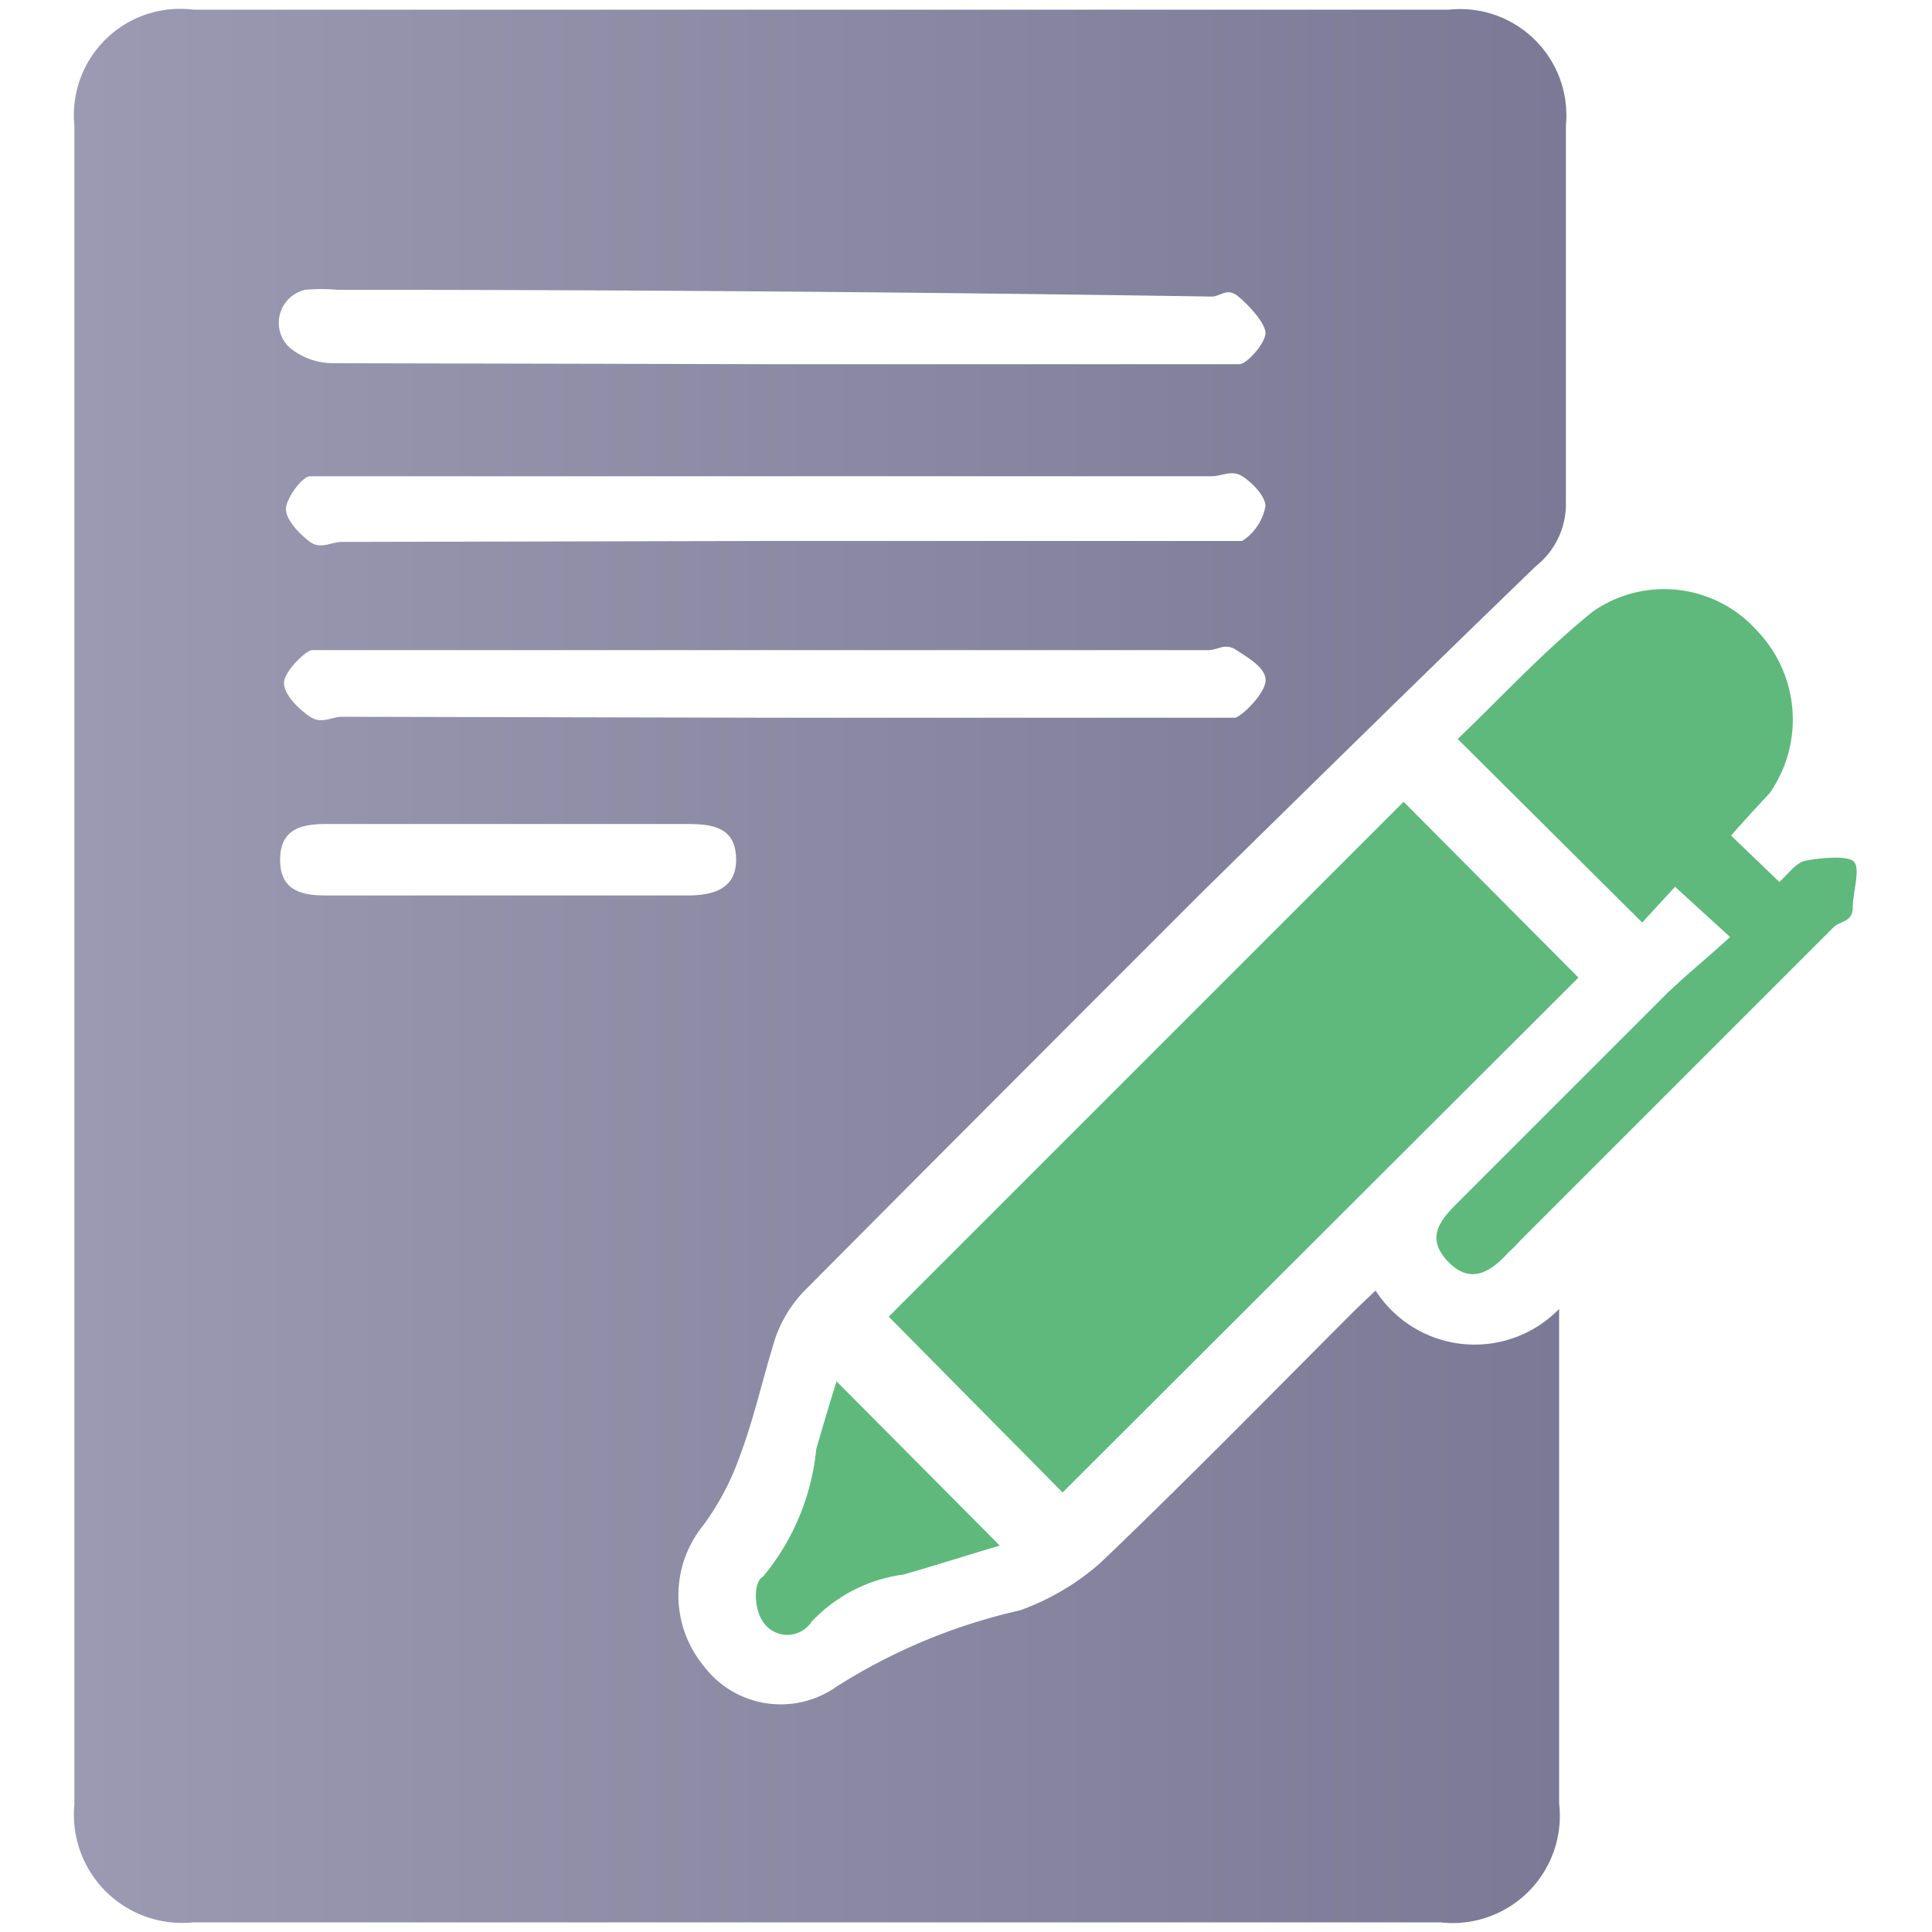
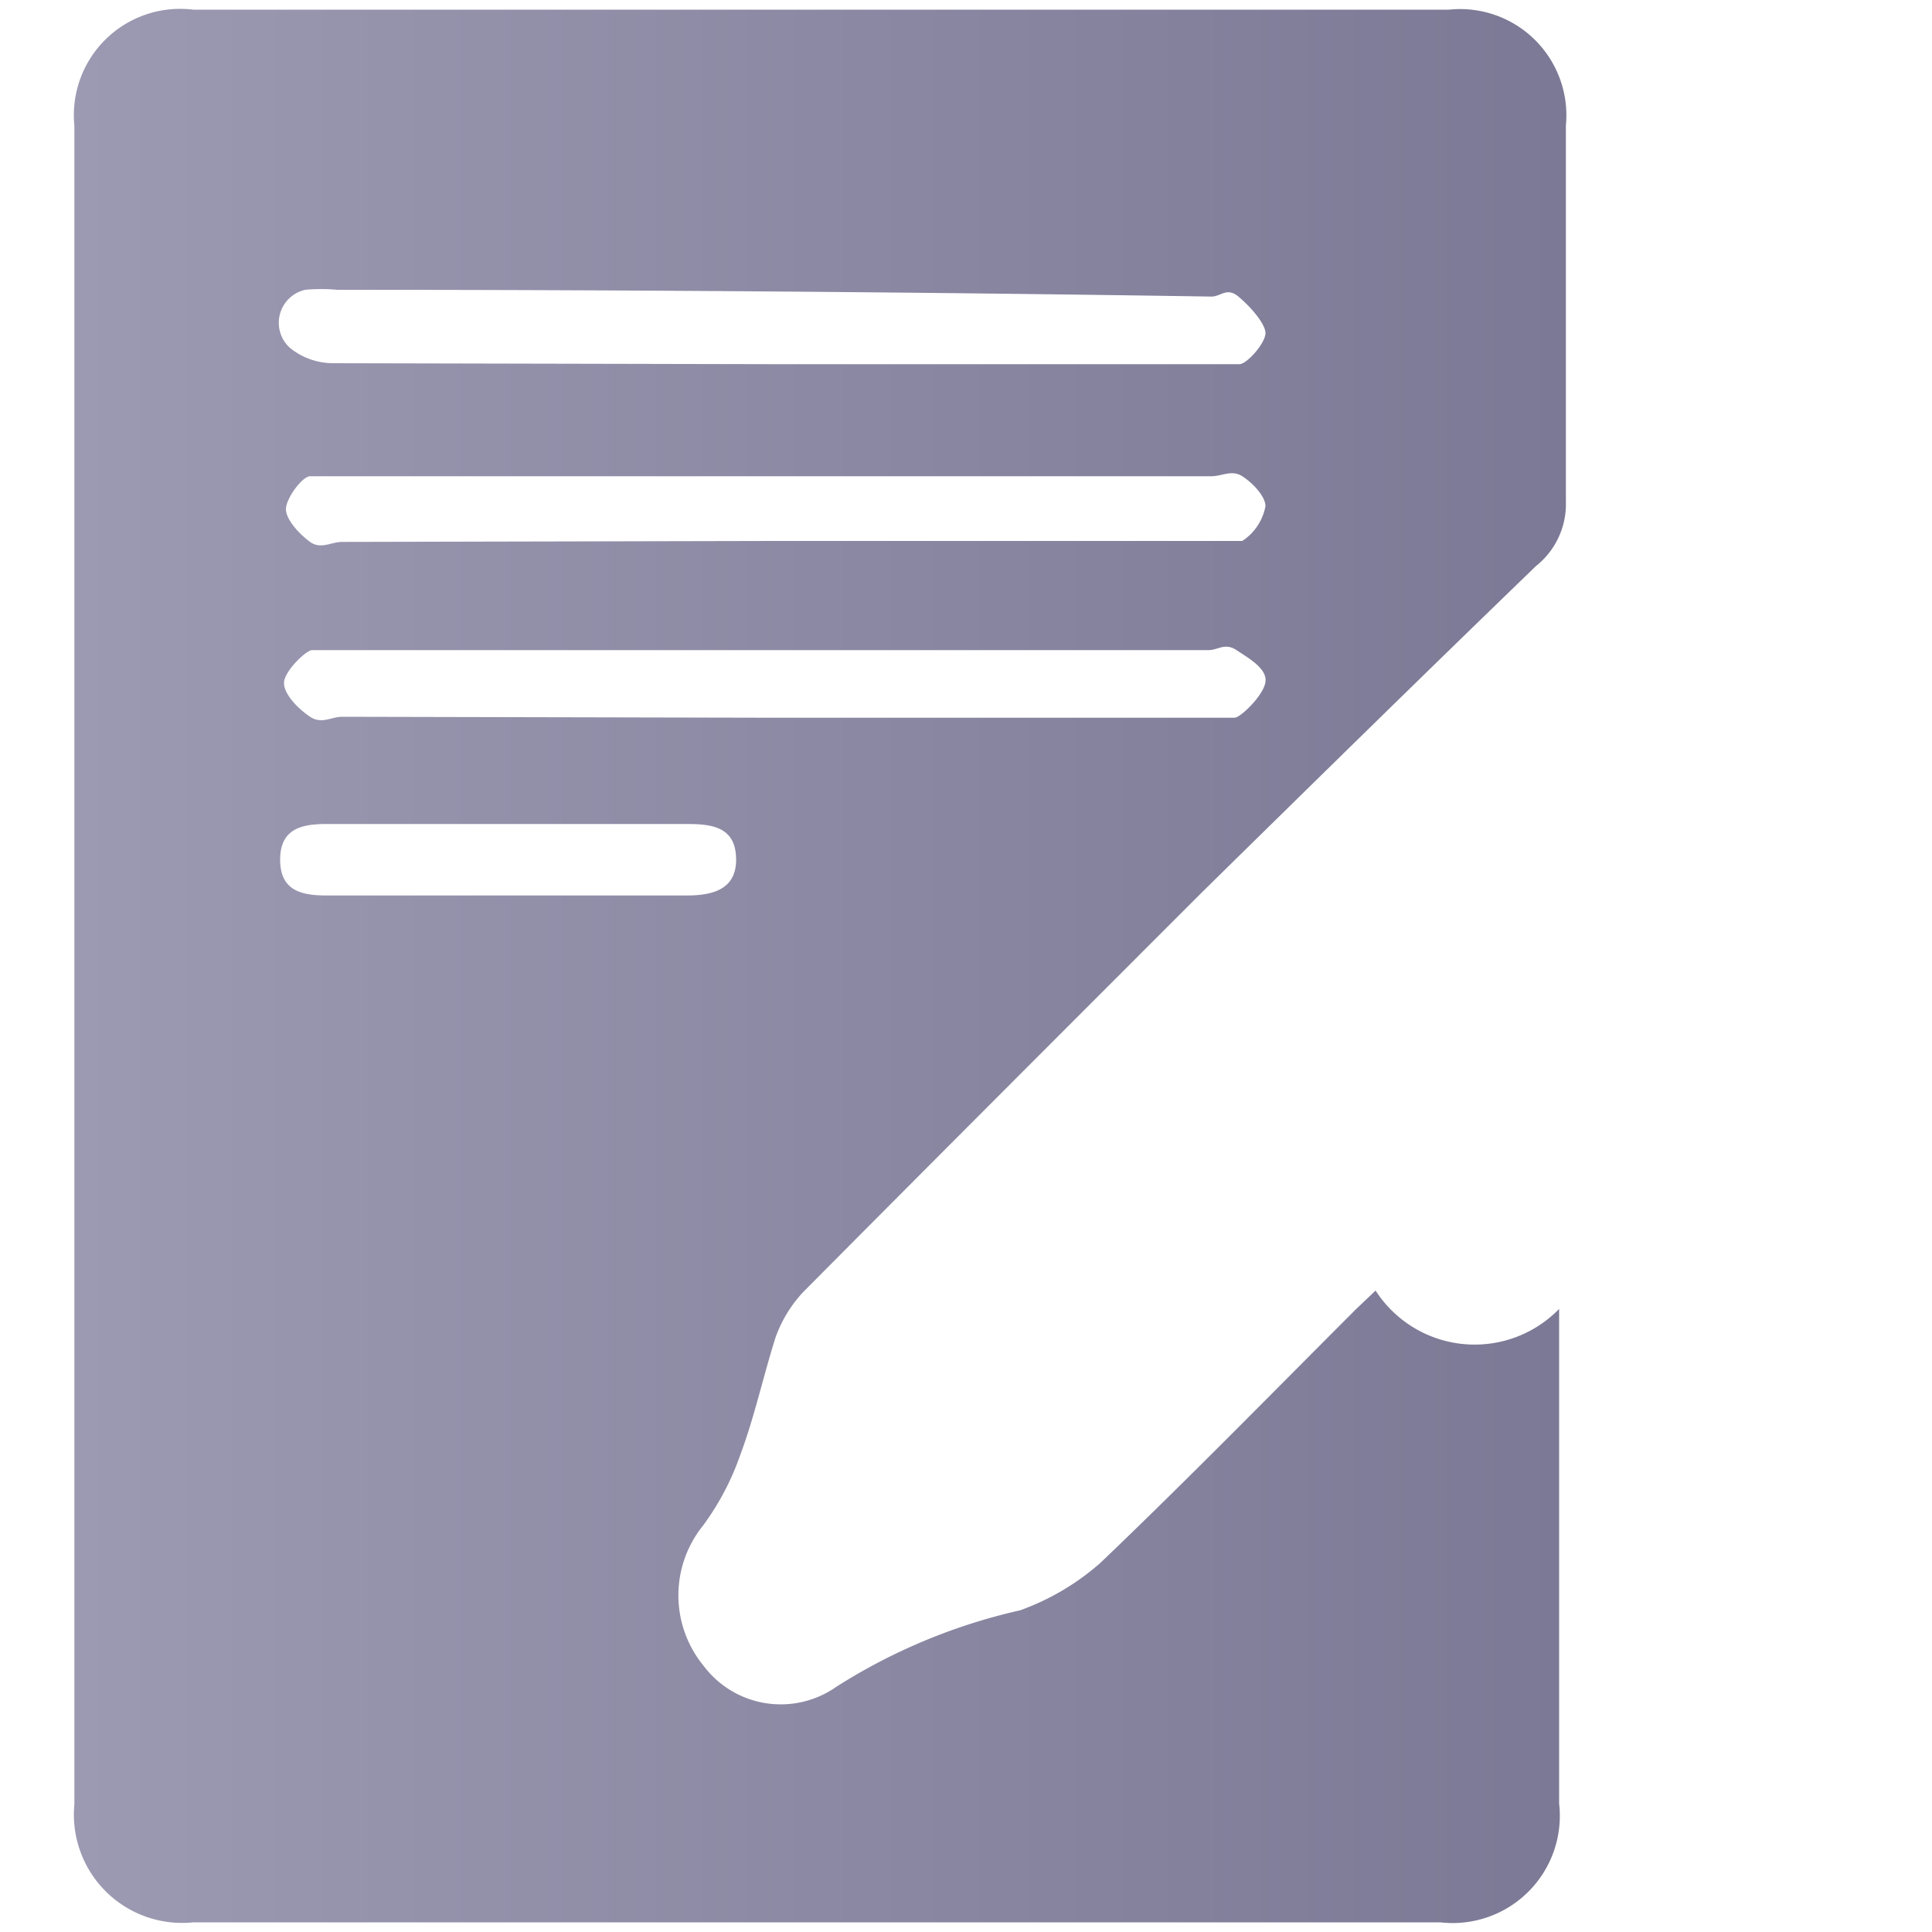
<svg xmlns="http://www.w3.org/2000/svg" id="Layer_1" data-name="Layer 1" viewBox="0 0 20 20">
  <defs>
    <style>.cls-1{fill:#5fb97d;}.cls-2{fill:url(#linear-gradient);}</style>
    <linearGradient id="linear-gradient" x1="0.77" y1="10" x2="16.18" y2="10" gradientUnits="userSpaceOnUse">
      <stop offset="0" stop-color="#9c99b2" />
      <stop offset="1" stop-color="#7b7995" />
    </linearGradient>
  </defs>
-   <path class="cls-1" d="M17.92,8.65l.5.48c.09-.08.17-.2.27-.22s.4-.06.49,0,0,.32,0,.48-.13.14-.2.21l-3.24,3.24a1.59,1.59,0,0,1-.13.13c-.18.2-.39.33-.62.09s-.09-.42.09-.6l2.18-2.18c.2-.19.42-.37.65-.58l-.57-.52L17,9.55l-1.91-1.9c.45-.43.89-.91,1.4-1.32a1.29,1.29,0,0,1,1.7.2,1.33,1.33,0,0,1,.13,1.68C18.18,8.36,18.06,8.49,17.92,8.65Z" />
  <path class="cls-2" d="M14.24,13.36a1.22,1.22,0,0,0,1.9.19c0,.11,0,.2,0,.28v4.84a1.11,1.11,0,0,1-1.23,1.23H2A1.12,1.12,0,0,1,.77,18.68V1.3A1.1,1.1,0,0,1,2,.1H15a1.1,1.1,0,0,1,1.21,1.2c0,1.3,0,2.6,0,3.89a.82.82,0,0,1-.31.67C14.72,7,13.59,8.11,12.45,9.23,11.07,10.61,9.68,12,8.31,13.38a1.36,1.36,0,0,0-.28.46c-.13.41-.22.83-.37,1.23a2.76,2.76,0,0,1-.38.72,1.15,1.15,0,0,0,0,1.45,1,1,0,0,0,1.38.22,6,6,0,0,1,1.9-.79,2.57,2.57,0,0,0,.83-.49c.9-.86,1.77-1.75,2.65-2.63ZM8,3.77h4.5c.11,0,.25,0,.33,0s.28-.23.27-.33-.16-.27-.28-.37-.18,0-.28,0Q8,3,3.49,3a1.79,1.79,0,0,0-.33,0A.35.35,0,0,0,3,3.6a.71.71,0,0,0,.45.16ZM8,5.6H12.5c.12,0,.27,0,.36,0a.55.55,0,0,0,.24-.36c0-.1-.13-.24-.24-.31s-.21,0-.32,0h-9c-.11,0-.25,0-.33,0s-.25.23-.25.34.14.26.25.34.22,0,.33,0ZM8,7.43H12.5c.09,0,.22,0,.28,0s.3-.23.32-.37-.18-.25-.3-.33-.19,0-.29,0h-9c-.09,0-.22,0-.28,0s-.29.22-.29.34.15.27.27.35.22,0,.33,0ZM5.28,8.53H3.38c-.26,0-.48.05-.48.37s.22.37.48.37H7.11c.28,0,.52-.07.51-.39s-.25-.35-.51-.35Z" />
-   <path class="cls-1" d="M14.53,8.3l1.81,1.82L11,15.45,9.2,13.63Z" />
-   <path class="cls-1" d="M10.35,16c-.34.1-.68.21-1,.3a1.59,1.59,0,0,0-.95.49.3.3,0,0,1-.5,0c-.09-.12-.11-.41,0-.47A2.44,2.44,0,0,0,8.45,15c.07-.24.14-.48.21-.7Z" />
</svg>